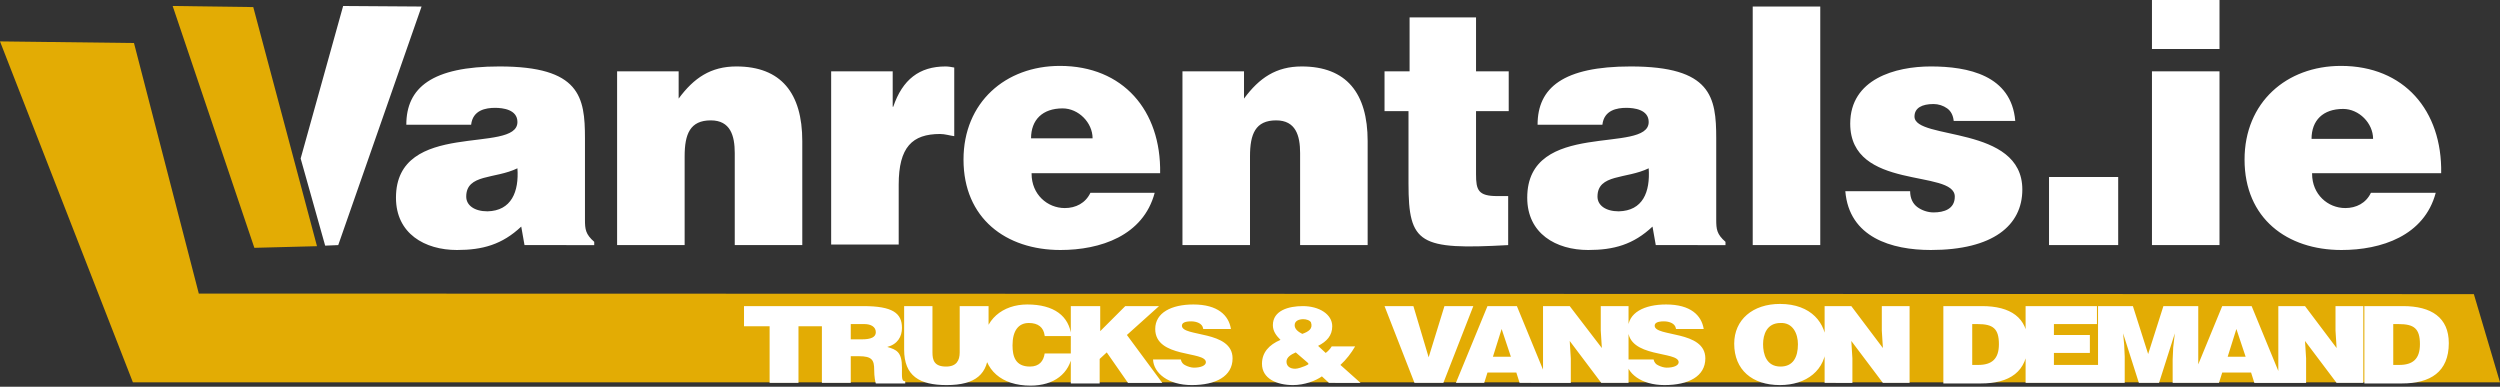
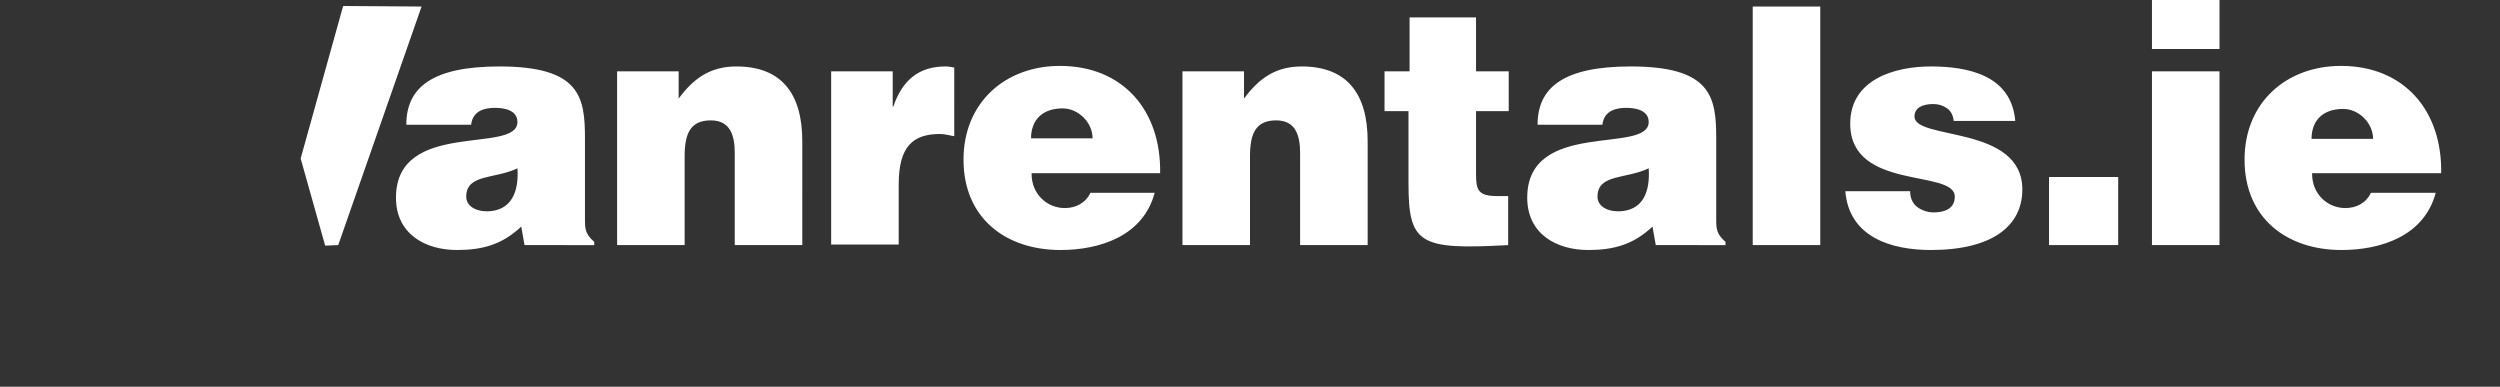
<svg xmlns="http://www.w3.org/2000/svg" viewBox="0 0 459 71">
  <rect x="0" y="0" width="459" height="71" fill="#333333" stroke="none" />
  <g fill="none" fill-rule="evenodd">
-     <path fill="#E3AC04" d="m0 7.6 24.4 62.6H459L454.2 54l-417.7-.1-11.9-46z" />
    <path fill="#FFF" fill-rule="nonzero" d="m55.2 29.1 4.5 16 2.4-.1L77.4 1.2 63 1.1zM96.3 45l-.6-3.4c-3.5 3.3-7.1 4.3-11.8 4.3-5.9 0-11.2-3-11.2-9.6 0-14.5 22.3-7.9 22.3-13.9 0-2.3-2.7-2.6-4.1-2.6-1.7 0-4.1.4-4.4 3.1H74.6c0-6.8 4.7-10.7 17.1-10.7 14.8 0 15.7 5.6 15.7 13.2v14.9c0 1.8.1 2.7 1.7 4.1v.6H96.3ZM95 30.9c-4.1 2-9.4 1-9.4 5.2 0 1.6 1.5 2.7 3.9 2.7 4.4-.1 5.8-3.6 5.5-7.9Zm18.3-17.8h11.3v5c2.8-3.8 5.9-5.9 10.6-5.9 8.2 0 12.1 4.9 12.1 13.7V45h-12.4V28.1c0-3.2-.8-6-4.4-6-3.8 0-4.8 2.5-4.8 6.6V45h-12.4V13.1Zm39.3 0h11.3v6.5h.1c1.7-5 4.8-7.4 9.6-7.4.5 0 1.1.1 1.6.2V25c-.8-.1-1.7-.4-2.6-.4-5.1 0-7.6 2.4-7.6 9.3v11h-12.4V13.1Zm36.8 18.8c0 3.8 2.9 6.3 6.1 6.3 2 0 3.8-.9 4.7-2.8H212c-2.1 7.9-10 10.5-17.3 10.5-10 0-17.8-5.8-17.8-16.6 0-10.5 7.7-17.2 17.7-17.2 11.6 0 18.6 8.2 18.4 19.7h-23.6v.1Zm11.2-6.5c0-2.9-2.6-5.5-5.5-5.5-3.7 0-5.8 2.1-5.8 5.5h11.3Zm16.5-12.3h11.3v5c2.8-3.8 5.9-5.9 10.6-5.9 8.2 0 12.1 4.9 12.1 13.7V45h-12.4V28.1c0-3.2-.8-6-4.4-6-3.8 0-4.8 2.5-4.8 6.6V45h-12.4V13.1ZM276.9 45c-16.3.9-18.3-.2-18.3-11.3V20.4h-4.4v-7.3h4.6V3.2H271v9.9h6v7.3h-6V32c0 2.9.4 4 3.9 4h2v9Zm27.1 0-.6-3.4c-3.5 3.3-7.1 4.3-11.8 4.3-5.9 0-11.2-3-11.2-9.6 0-14.5 22.3-7.9 22.3-13.9 0-2.3-2.7-2.6-4.1-2.6-1.7 0-4.1.4-4.4 3.1h-11.9c0-6.8 4.7-10.7 17.1-10.7 14.8 0 15.7 5.6 15.7 13.2v14.9c0 1.8.1 2.7 1.7 4.1v.6H304Zm-1.3-14.1c-4.1 2-9.4 1-9.4 5.2 0 1.6 1.5 2.7 3.9 2.7 4.4-.1 5.8-3.5 5.5-7.9ZM321.8 45V1.2h12.4V45h-12.4Zm28.9-9.9c0 1.3.5 2.3 1.3 2.9.8.6 1.9 1 3 1 1.9 0 3.9-.6 3.9-2.9 0-5.1-19.2-1-19.2-13.4 0-8.2 8.3-10.5 14.8-10.5 6.8 0 14.8 1.6 15.5 10h-11.3c-.1-1-.5-1.8-1.2-2.3-.7-.5-1.6-.8-2.5-.8-2.1 0-3.5.7-3.5 2.3 0 4.4 19.8 1.5 19.8 13.4 0 6.6-5.4 11.1-16.8 11.1-7.2 0-15-2.3-15.7-10.8h11.9Zm25.5 9.9V32.5h12.7V45h-12.7Zm18.9-45h12.4v9h-12.4V0Zm0 45V13.1h12.4V45h-12.4Zm29.4-13.1c0 3.8 2.9 6.3 6.1 6.3 2 0 3.8-.9 4.7-2.8h11.9c-2.1 7.9-10 10.5-17.3 10.5-10 0-17.8-5.8-17.8-16.6 0-10.5 7.7-17.2 17.7-17.2 11.6 0 18.6 8.2 18.4 19.7h-23.7v.1Zm11.2-6.4c0-2.9-2.6-5.5-5.5-5.5-3.7 0-5.8 2.1-5.8 5.5h11.3Z" />
-     <path fill="#E3AC04" d="m31.7 1.1 15 44.4 11.5-.3L46.5 1.3z" />
-     <path fill="#FFF" fill-rule="nonzero" d="M136.5 56.2h14.8v3.7h-4.7v10.4h-5.3V59.9h-4.7v-3.7h-.1Zm19.7 9.2v4.9h-5.3V56.2h7.6c5.4 0 7.1 1.3 7.1 4 0 1.6-.8 3-2.7 3.5 1.7.5 2.7.9 2.7 3.8 0 1.8-.1 2.5.6 2.5v.4h-5.4c-.1-.3-.3-1.2-.3-2.5 0-1.8-.4-2.5-2.8-2.5h-1.5Zm0-3.1h2.1c1.6 0 2.5-.4 2.5-1.3 0-1-.9-1.5-2.1-1.5h-2.5v2.8Zm9.7-6.1h5.3v8.5c0 1.4.3 2.6 2.5 2.6 1.9 0 2.5-1.1 2.5-2.6v-8.5h5.3v8c0 4.5-2.4 6.5-7.7 6.5-5 0-7.8-1.7-7.8-6.5v-8h-.1Zm25.9 5.4c-.2-1.5-1.2-2.3-2.9-2.3-1.9 0-3 1.4-3 4.1 0 2 .5 3.9 3.2 3.9 1.7 0 2.5-1 2.7-2.4h5.1c-.5 3.7-3.4 5.9-7.7 5.9-5.3 0-8.6-2.9-8.6-7.5s3.5-7.4 8-7.4c4.9 0 7.7 2.1 8.1 5.8h-4.9v-.1Zm4.9-5.4h5.3v4.6l4.6-4.6h6.2l-5.9 5.3 6.5 8.8h-6.3l-3.9-5.6-1.3 1.2v4.5h-5.3V56.2h.1Zm24.2 4.1c-.1-.5-.4-.8-.8-1-.4-.2-.9-.3-1.4-.3-1.2 0-1.7.3-1.7.8 0 2.1 9.3.8 9.3 6 0 3.3-3.1 4.9-7.5 4.9-4.3 0-7-2.2-7.1-4.7h5.1c.1.5.4.9.9 1.1.4.2 1 .4 1.5.4 1.3 0 2.2-.4 2.2-1 0-2.1-9.3-.7-9.3-6.1 0-3 3-4.5 7-4.5 4.5 0 6.5 2 6.9 4.5h-5.1v-.1Zm21.8 8.8c-1.1.8-3.2 1.6-5.3 1.6-3 0-5.7-1.2-5.7-3.9 0-2.1 1.3-3.5 3.4-4.4-.8-.8-1.4-1.6-1.4-2.7 0-2.7 2.9-3.5 5.5-3.5 3 0 5.4 1.5 5.4 3.7 0 1.7-1 2.8-2.6 3.6l1.4 1.3c.4-.3.8-.7 1.1-1.2h4.3c-.7 1.2-1.6 2.4-2.7 3.4l3.7 3.3H244l-1.3-1.2Zm-4.8-4.4c-.9.4-1.7.9-1.7 1.7 0 .8.6 1.3 1.6 1.3.5 0 1.3-.3 1.8-.5.6-.3.8-.3.5-.6l-2.2-1.9Zm-.2-5c0 .7.6 1.2 1.4 1.6 1.1-.4 2-.9 1.6-2.1-.2-.4-.9-.6-1.4-.6-.8 0-1.6.3-1.6 1.1Zm16.5-3.5h5.3l2.8 9.4 2.9-9.4h5.3L265 70.3h-5.3l-5.5-14.1Zm13.1 14.1 5.8-14.1h5.4l5.8 14.1H279l-.6-1.9h-5.3l-.6 1.9h-5.2Zm8.4-9.9-1.6 5.1h3.3l-1.7-5.1Zm18.4 3.5-.2-3.2v-4.5h5.1v14.1h-5l-5.8-7.7.2 3.2v4.5h-5.1V56.2h4.9l5.9 7.7Zm13.6-3.6c-.1-.5-.4-.8-.8-1-.4-.2-.9-.3-1.4-.3-1.2 0-1.7.3-1.7.8 0 2.1 9.3.8 9.3 6 0 3.3-3.1 4.9-7.5 4.9-4.3 0-7-2.2-7.1-4.7h5.1c.1.5.4.9.9 1.1.4.2 1 .4 1.5.4 1.3 0 2.2-.4 2.2-1 0-2.1-9.3-.7-9.3-6.1 0-3 3-4.5 7-4.5 4.5 0 6.5 2 6.9 4.5h-5.1v-.1Zm27.6 2.9c0 4.8-3.7 7.5-8.5 7.5-5.1 0-8.4-2.8-8.4-7.6 0-4.4 3.4-7.3 8.4-7.3 5.8 0 8.5 3.6 8.5 7.4Zm-11.6 0c0 1.8.6 4.1 3.2 4.1 2.3 0 3.2-1.7 3.2-4.1 0-1.9-.9-4-3.2-3.9-2.5 0-3.2 2.1-3.2 3.9Zm22 .7-.2-3.2v-4.5h5.1v14.1h-4.9l-5.8-7.7.2 3.2v4.5H335V56.2h4.9l5.8 7.7Zm11.1 6.4V56.2h7.1c5.2 0 8.4 2.1 8.4 6.8 0 5.3-3.4 7.4-8.6 7.4h-6.9v-.1Zm5.3-3.3h1.1c2.5 0 3.8-1.1 3.8-3.8 0-2.9-1.1-3.7-3.9-3.7h-1V67Zm9.8 3.3V56.2H385v3.3h-7.9v2h6.6v3.3h-6.6V67h8.2v3.3h-13.4Zm13.3 0V56.2h6.4l2.8 8.8 2.8-8.8h6.4v14.1h-4.7V66l.1-2.2.3-2.6-2.9 9.1h-3.7l-2.9-9.1.2 2.1.1 2.2v4.8h-4.9Zm17 0 5.8-14.1h5.4l5.8 14.1h-5.3l-.6-1.9H408l-.6 1.9h-5.2Zm8.4-9.9-1.6 5.1h3.3l-1.7-5.1Zm18.4 3.5-.2-3.2v-4.5h5.1v14.1H429l-5.8-7.7.2 3.2v4.5h-5.1V56.2h4.9l5.8 7.7Zm5.1 6.4V56.2h7.1c5.2 0 8.4 2.1 8.4 6.8 0 5.3-3.4 7.4-8.6 7.4h-6.9v-.1Zm5.3-3.3h1.1c2.5 0 3.8-1.1 3.8-3.8 0-2.9-1.1-3.7-3.9-3.7h-1V67Z" />
  </g>
</svg>